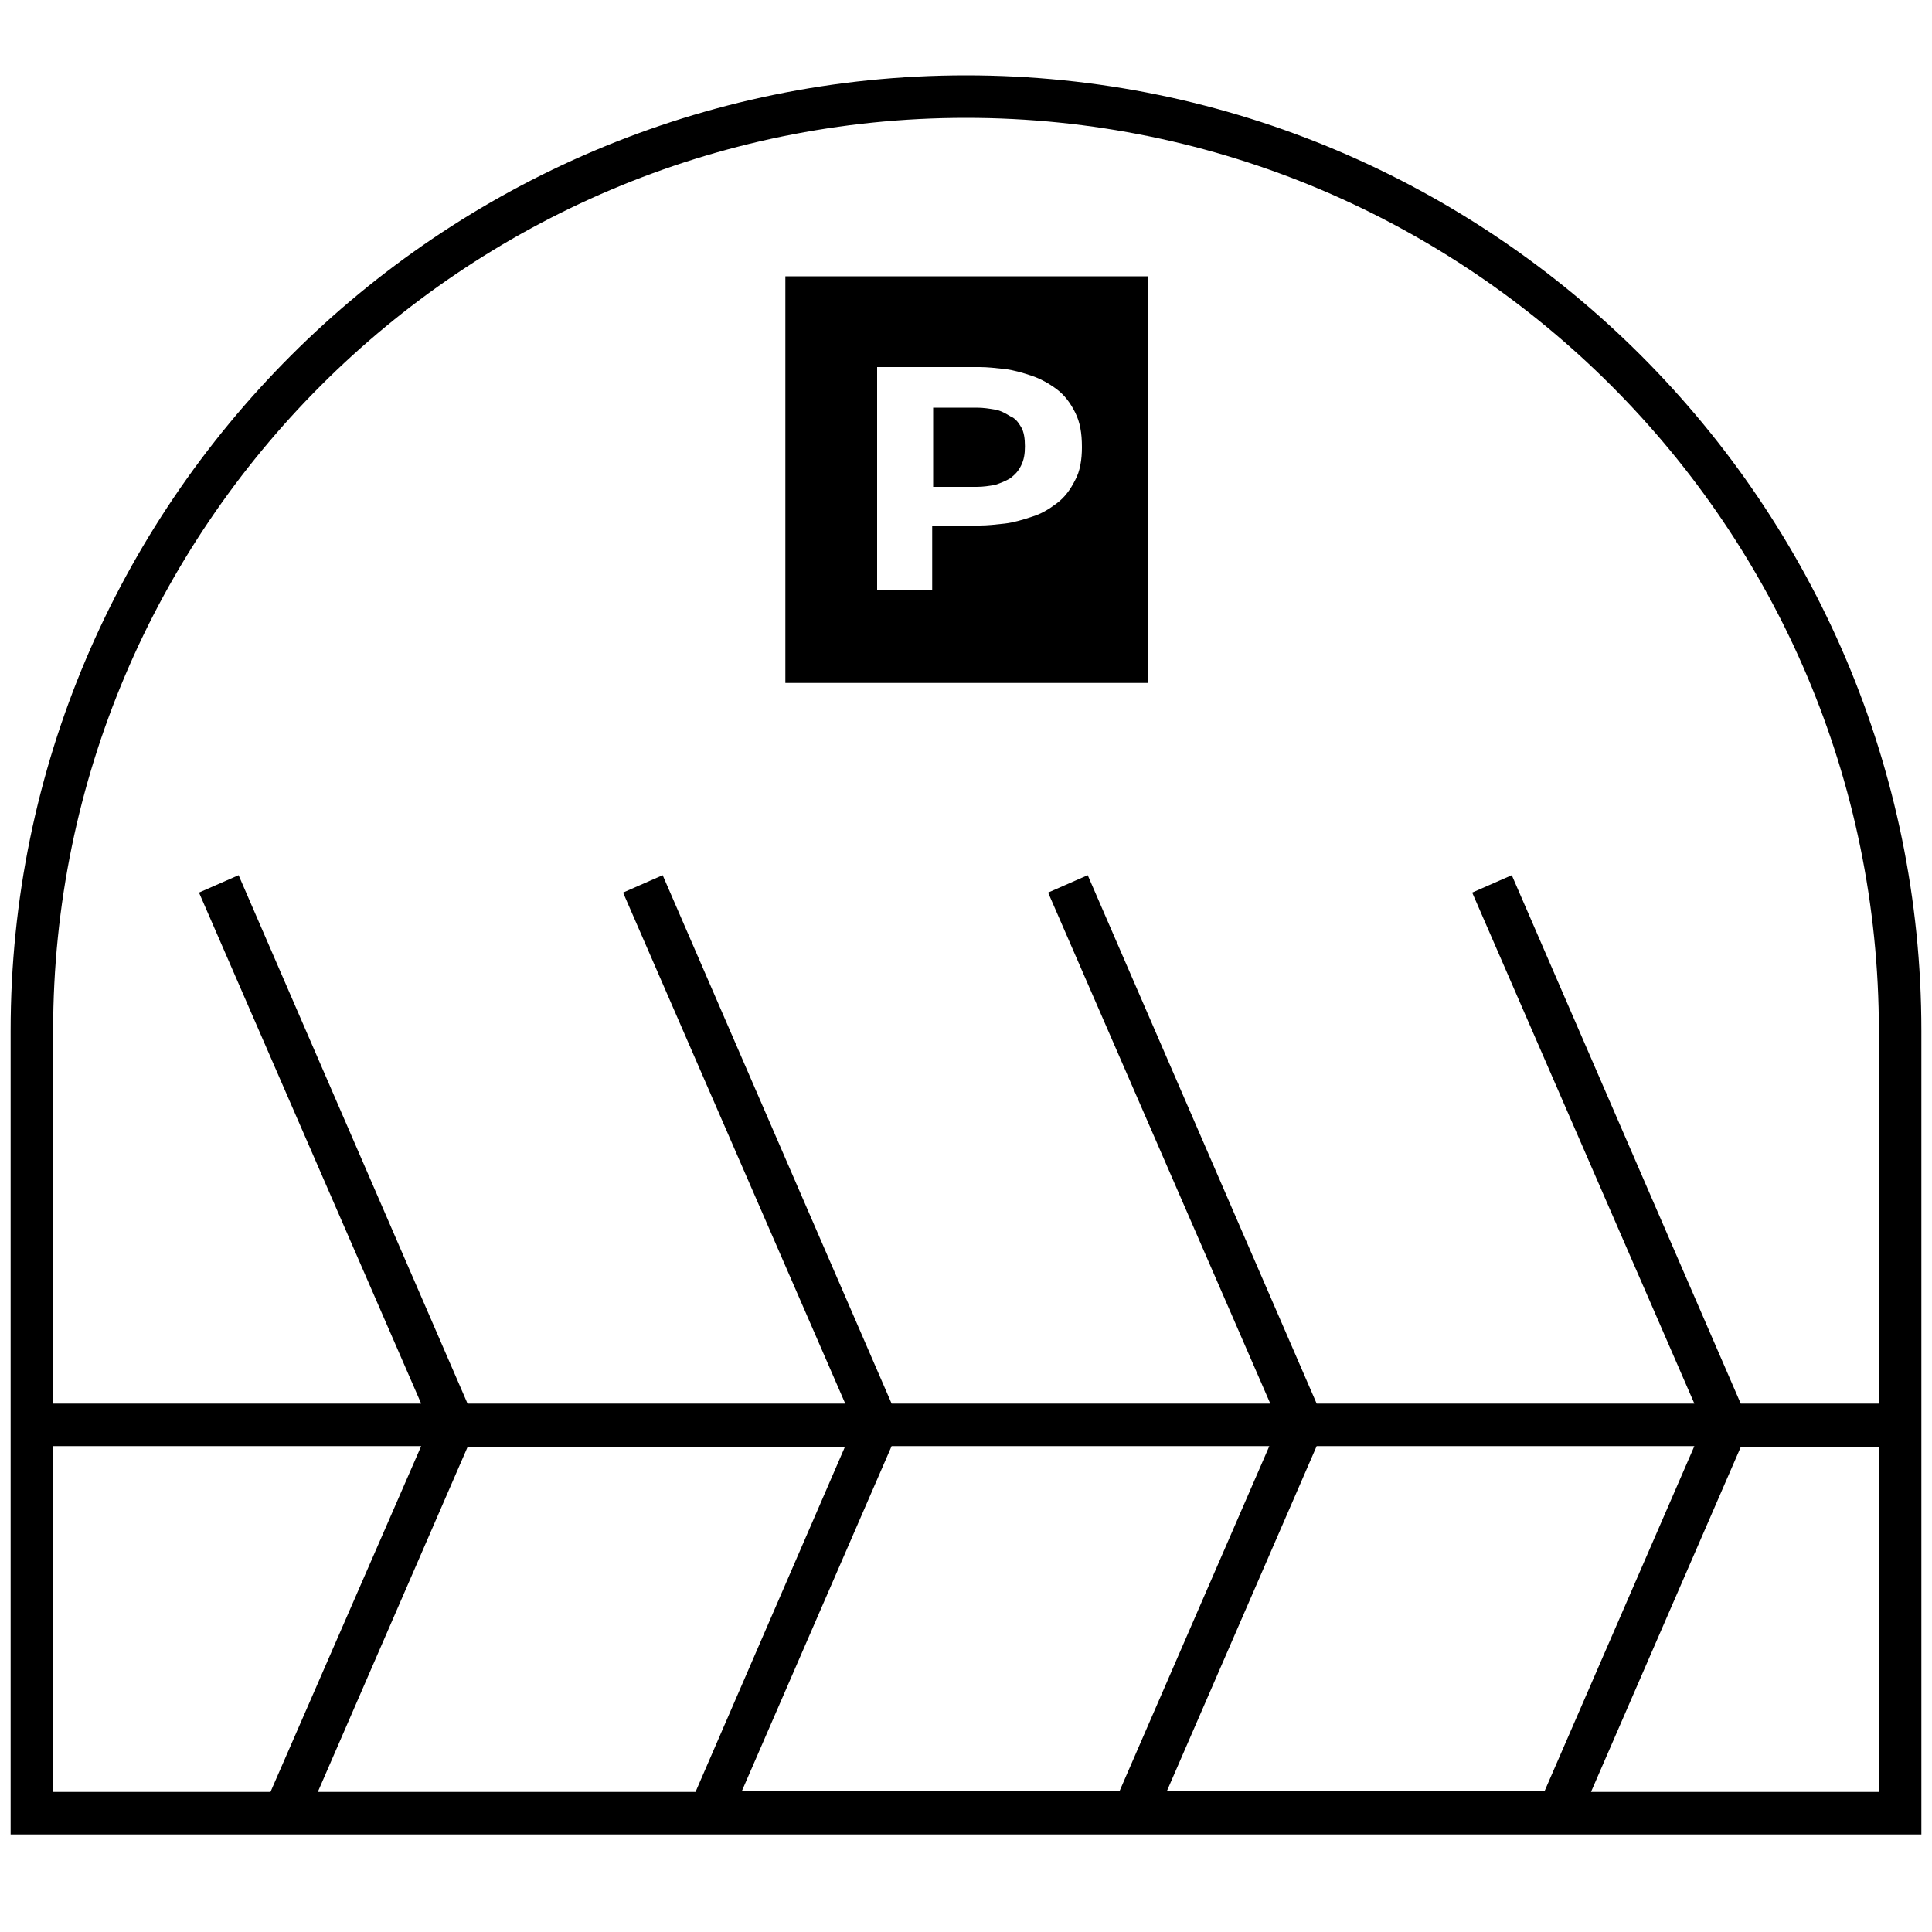
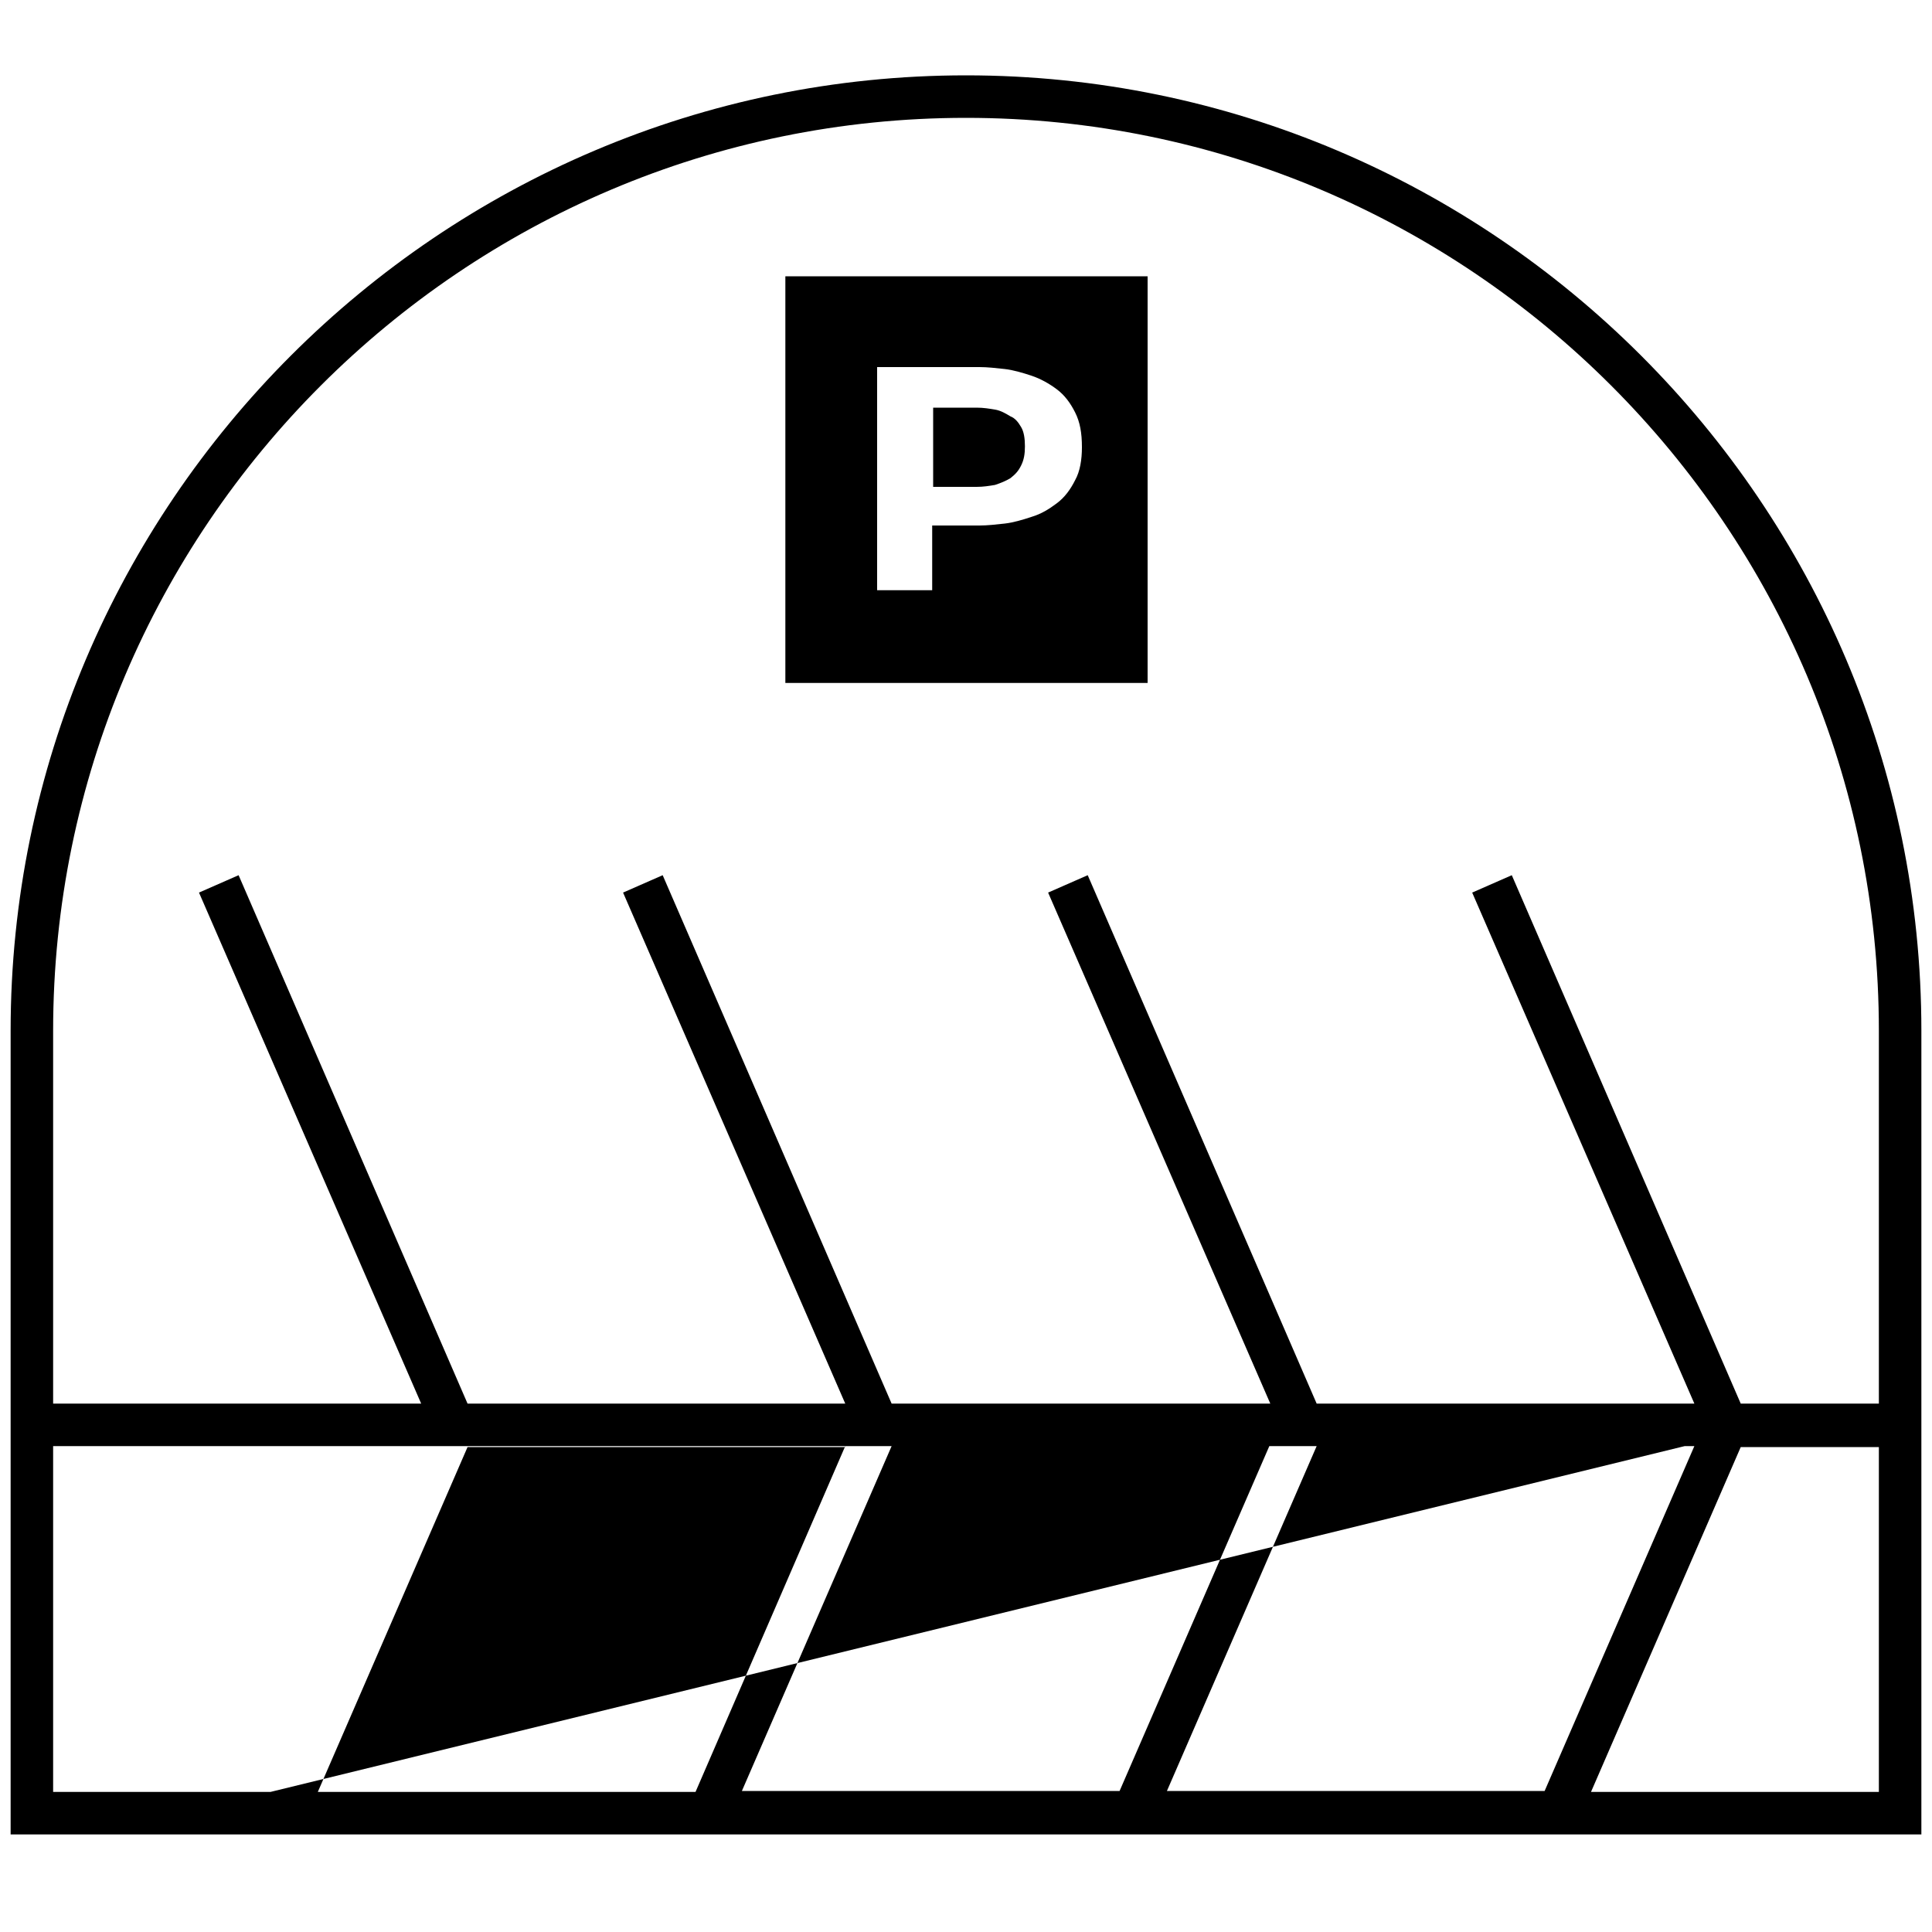
<svg xmlns="http://www.w3.org/2000/svg" version="1.1" id="Layer_1" x="0px" y="0px" viewBox="0 0 200 200" style="enable-background:new 0 0 200 200;" xml:space="preserve">
-   <path d="M100,7.8c-54.5,0-98.9,44.4-98.9,98.9v83.2h197.8v-83.2C198.9,52.2,154.5,7.8,100,7.8z M100,12.2  c52.1,0,94.5,42.4,94.5,94.5v38.6h-14.3l-23.7-54.7l-4.1,1.8l23,52.9h-39.1l-23.7-54.7l-4.1,1.8l23,52.9H92.3L68.6,90.6l-4.1,1.8  l23,52.9H48.4L24.7,90.6l-4.1,1.8l23,52.9H5.5v-38.6C5.5,54.6,47.9,12.2,100,12.2z M87.5,149.7L72,185.5H32.9l15.5-35.7H87.5z   M92.3,149.7h39.1l-15.5,35.7H76.8L92.3,149.7z M136.3,149.7h39.1l-15.5,35.7h-39.1L136.3,149.7z M5.5,149.7h38.1L28,185.5H5.5  V149.7z M164.7,185.5l15.5-35.7h14.3v35.7H164.7z M118.7,28.6H81.3v42.1h37.5V28.6z M111.3,49.7c-0.5,1-1.1,1.8-1.9,2.4  s-1.6,1.1-2.6,1.4c-0.9,0.3-1.9,0.6-2.8,0.7c-0.9,0.1-1.8,0.2-2.6,0.2h-4.9v6.7h-5.7V38h10.6c0.8,0,1.7,0.1,2.6,0.2  c0.9,0.1,1.9,0.4,2.8,0.7c0.9,0.3,1.8,0.8,2.6,1.4c0.8,0.6,1.4,1.4,1.9,2.4s0.7,2.1,0.7,3.6C112,47.6,111.8,48.8,111.3,49.7z   M105.7,44.2c0.3,0.5,0.4,1.2,0.4,2c0,0.8-0.1,1.4-0.4,2s-0.6,0.9-1.1,1.3c-0.5,0.3-1,0.5-1.6,0.7c-0.6,0.1-1.2,0.2-1.9,0.2h-4.5  v-8.2h4.5c0.7,0,1.3,0.1,1.9,0.2c0.6,0.1,1.1,0.4,1.6,0.7C105.1,43.3,105.4,43.7,105.7,44.2z" />
+   <path d="M100,7.8c-54.5,0-98.9,44.4-98.9,98.9v83.2h197.8v-83.2C198.9,52.2,154.5,7.8,100,7.8z M100,12.2  c52.1,0,94.5,42.4,94.5,94.5v38.6h-14.3l-23.7-54.7l-4.1,1.8l23,52.9h-39.1l-23.7-54.7l-4.1,1.8l23,52.9H92.3L68.6,90.6l-4.1,1.8  l23,52.9H48.4L24.7,90.6l-4.1,1.8l23,52.9H5.5v-38.6C5.5,54.6,47.9,12.2,100,12.2z M87.5,149.7L72,185.5H32.9l15.5-35.7H87.5z   M92.3,149.7h39.1l-15.5,35.7H76.8L92.3,149.7z M136.3,149.7h39.1l-15.5,35.7h-39.1L136.3,149.7z h38.1L28,185.5H5.5  V149.7z M164.7,185.5l15.5-35.7h14.3v35.7H164.7z M118.7,28.6H81.3v42.1h37.5V28.6z M111.3,49.7c-0.5,1-1.1,1.8-1.9,2.4  s-1.6,1.1-2.6,1.4c-0.9,0.3-1.9,0.6-2.8,0.7c-0.9,0.1-1.8,0.2-2.6,0.2h-4.9v6.7h-5.7V38h10.6c0.8,0,1.7,0.1,2.6,0.2  c0.9,0.1,1.9,0.4,2.8,0.7c0.9,0.3,1.8,0.8,2.6,1.4c0.8,0.6,1.4,1.4,1.9,2.4s0.7,2.1,0.7,3.6C112,47.6,111.8,48.8,111.3,49.7z   M105.7,44.2c0.3,0.5,0.4,1.2,0.4,2c0,0.8-0.1,1.4-0.4,2s-0.6,0.9-1.1,1.3c-0.5,0.3-1,0.5-1.6,0.7c-0.6,0.1-1.2,0.2-1.9,0.2h-4.5  v-8.2h4.5c0.7,0,1.3,0.1,1.9,0.2c0.6,0.1,1.1,0.4,1.6,0.7C105.1,43.3,105.4,43.7,105.7,44.2z" />
</svg>